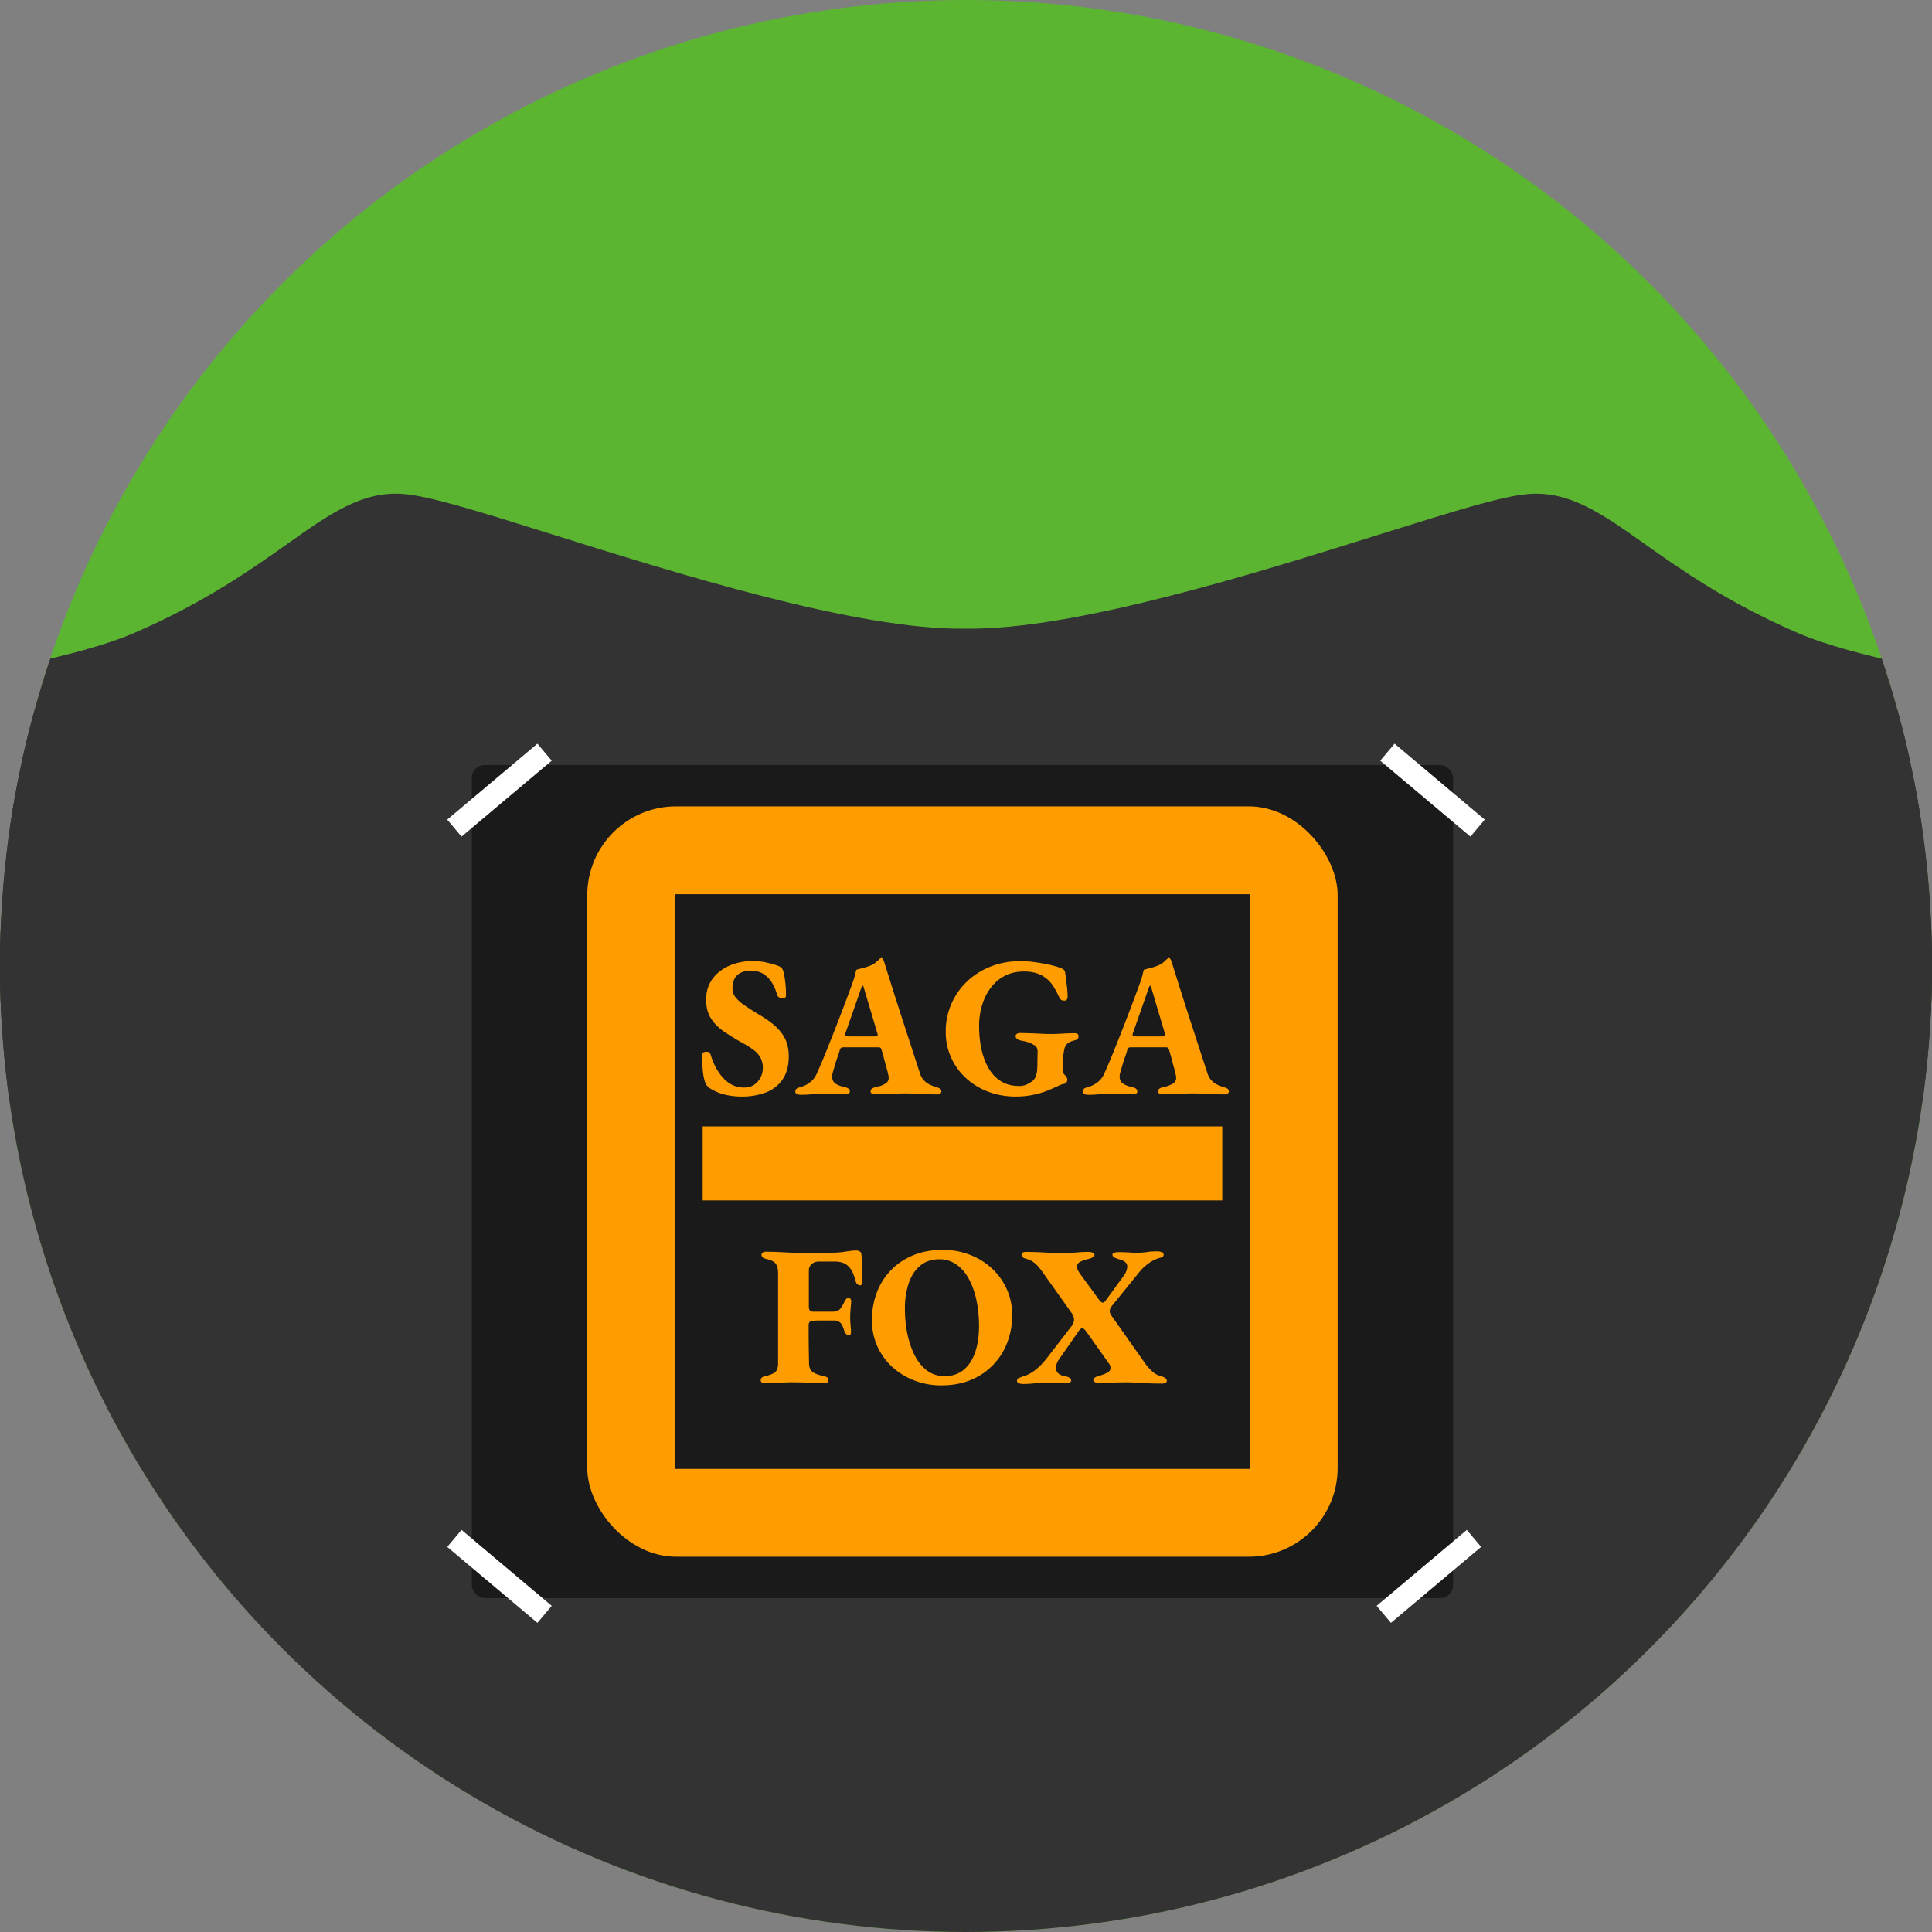
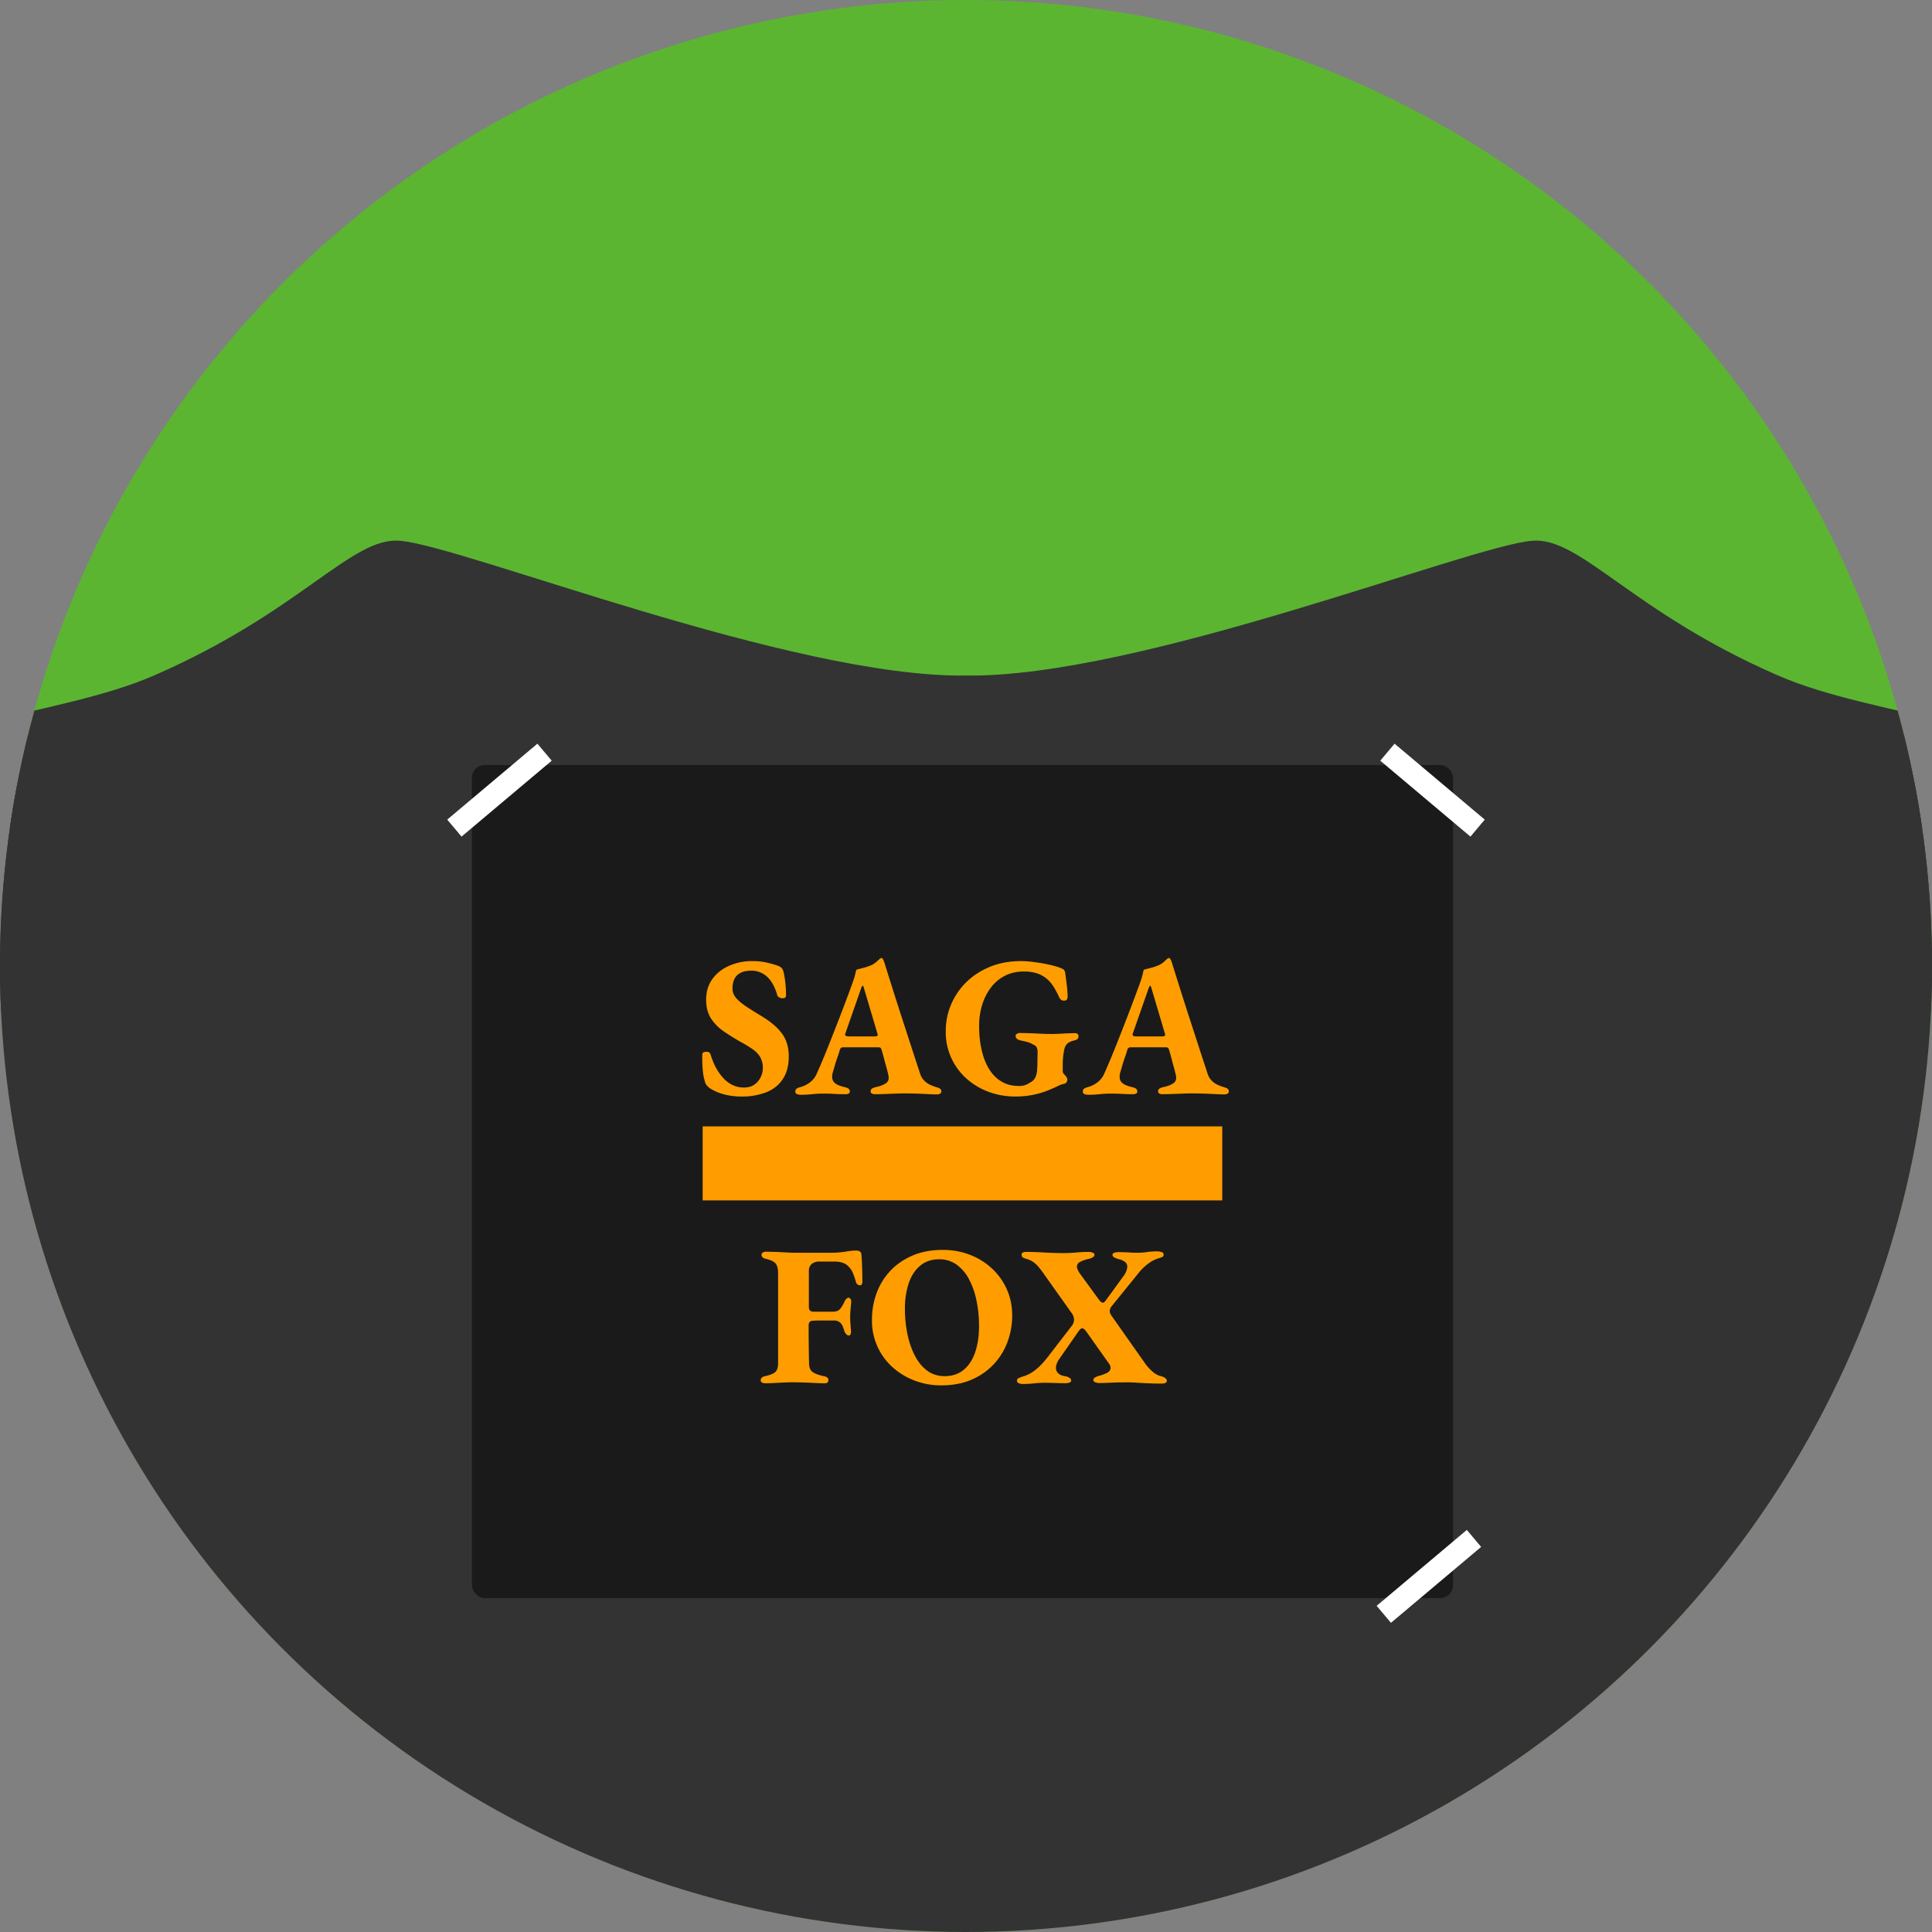
<svg xmlns="http://www.w3.org/2000/svg" width="87.044" height="87.044" data-name="レイヤー 2">
  <rect width="100%" height="100%" fill="#808080" stroke="none" />
  <defs>
    <clipPath id="a">
      <circle cx="43.522" cy="43.522" r="43.522" data-name="楕円形 53" style="fill:none;stroke-width:0" />
    </clipPath>
  </defs>
  <g data-name="レイヤー 1">
    <circle cx="43.522" cy="43.522" r="43.522" data-name="楕円形 53" style="fill:#5bb531;stroke-width:0" />
    <g style="clip-path:url(#a)">
      <path d="M43.522 279.944s77.407 3.265 81.633 2.305c4.226-.96 6.339-2.305 7.299-4.61s-.463-6.948-.768-11.525 2.593-13.658 2.593-13.658 4.898-13.809 5.09-20.916c.192-7.107-.384-29.196-.384-29.196l29.196 50.112c2.177 3.736 13.445 14.426 13.445 14.426l7.683 15.366 35.726-18.055-7.299-21.513-5.762-34.958s-4.994-37.263-10.372-54.008c-5.378-16.745-27.275-52.019-27.275-52.019l-31.501-40.336s-6.723-7.107-14.982-11.909c-8.259-4.802-36.495-14.214-36.495-14.214H-4.305S-32.54 44.648-40.8 49.45c-8.259 4.802-14.982 11.909-14.982 11.909l-31.501 40.336s-21.897 35.274-27.275 52.019c-5.378 16.745-10.372 54.008-10.372 54.008l-5.762 34.958-7.299 21.513 35.726 18.055 7.683-15.366s11.269-10.69 13.445-14.426l29.196-50.112s-.576 22.089-.384 29.196c.192 7.107 5.09 20.916 5.09 20.916s2.898 9.081 2.593 13.658c-.305 4.577-1.729 9.22-.768 11.525.96 2.305 3.073 3.649 7.299 4.61 4.226.96 81.633-2.305 81.633-2.305Z" style="fill:#333;stroke-width:0" />
      <path d="M-32.86 284.522c-3.035 0-5.07-.064-5.719-.211-3.464-.788-7.215-2.1-8.782-5.858-.849-2.037-.436-4.746.042-7.885.229-1.507.466-3.065.568-4.594.228-3.42-1.726-10.453-2.498-12.874-.183-.513-4.99-14.146-5.189-21.502-.117-4.343.045-14.039.193-21.1l-25.066 43.023c-2.14 3.673-11.538 12.722-13.546 14.638l-7.518 15.035a2.114 2.114 0 0 1-2.845.942l-35.726-18.056a2.115 2.115 0 0 1-1.048-2.565l7.243-21.349 5.734-34.787c.195-1.466 5.071-37.578 10.445-54.311 5.396-16.8 26.592-51.037 27.492-52.487.04-.063.083-.126.13-.186l31.501-40.336a1.72 1.72 0 0 1 .13-.151c.283-.3 7.029-7.386 15.455-12.284 8.351-4.855 35.728-14.005 36.889-14.392.215-.072.441-.108.668-.108h95.654c.227 0 .453.036.668.108 1.161.387 28.538 9.536 36.889 14.392 8.426 4.898 15.172 11.984 15.455 12.284.046.048.089.099.13.151l31.501 40.336c.046.06.09.122.13.186.899 1.45 22.096 35.688 27.491 52.487 5.374 16.732 10.25 52.845 10.455 54.373l5.725 34.725 7.243 21.349a2.113 2.113 0 0 1-1.048 2.565l-35.726 18.056a2.117 2.117 0 0 1-2.845-.942l-7.518-15.035c-2.009-1.916-11.406-10.965-13.546-14.638l-25.066-43.023c.148 7.061.311 16.757.193 21.099-.199 7.357-5.006 20.99-5.211 21.567-.75 2.356-2.704 9.39-2.476 12.81.102 1.527.339 3.086.568 4.592.478 3.139.891 5.85.042 7.887-1.566 3.759-5.318 5.07-8.781 5.858-4.275.965-68.924-1.695-82.102-2.252-11.179.472-59.403 2.463-76.382 2.463Zm-19.08-84.291a2.112 2.112 0 0 1 2.113 2.169c-.005.221-.572 22.114-.384 29.084.181 6.688 4.922 20.132 4.97 20.268.145.45 3.038 9.583 2.709 14.504-.113 1.707-.376 3.43-.607 4.949-.334 2.192-.712 4.678-.319 5.621.488 1.171 1.53 2.388 5.816 3.362 3.38.642 50.339-1.059 81.075-2.355.059-.004.119-.004.178 0 30.735 1.297 77.693 2.997 81.09 2.353 4.271-.972 5.313-2.188 5.801-3.359.394-.943.015-3.43-.319-5.623-.231-1.52-.493-3.241-.607-4.947-.328-4.921 2.565-14.054 2.688-14.44.069-.199 4.81-13.643 4.991-20.332.188-6.969-.379-28.862-.384-29.083a2.113 2.113 0 0 1 3.939-1.119l29.196 50.112c1.66 2.849 10 11.041 13.074 13.957.179.169.326.368.436.588l6.734 13.468 32.193-16.271-6.709-19.775a2.133 2.133 0 0 1-.084-.335l-5.762-34.958c-.059-.434-5.041-37.332-10.299-53.705-5.102-15.885-25.736-49.41-27-51.455l-31.364-40.16c-.701-.727-6.979-7.127-14.445-11.468-7.51-4.366-32.625-12.868-35.777-13.928H-3.96c-3.151 1.06-28.267 9.562-35.777 13.928-7.466 4.341-13.744 10.741-14.445 11.468l-31.364 40.16c-1.263 2.045-21.897 35.57-27 51.455-5.258 16.373-10.24 53.271-10.29 53.643l-5.771 35.021a2.133 2.133 0 0 1-.084.335l-6.709 19.775 32.193 16.271 6.734-13.468c.11-.22.257-.419.436-.588 3.074-2.916 11.414-11.108 13.074-13.957l29.196-50.112a2.116 2.116 0 0 1 1.826-1.05Z" style="fill:#333;stroke-width:0" />
      <path d="M43.522 65.73s19.304-.576 29.532-7.059c14.077-8.922 18.295-20.12 18.295-23.433 0-2.881-6.805-2.875-11.236-4.802-6.627-2.881-8.892-6.254-11.083-6.073-2.871.237-17.692 6.181-25.507 6.073-7.815.108-22.636-5.836-25.507-6.073-2.191-.181-4.457 3.192-11.083 6.073-4.431 1.927-11.236 1.921-11.236 4.802 0 3.313 4.218 14.511 18.295 23.433 10.228 6.483 29.532 7.059 29.532 7.059Z" style="fill:#333;stroke-width:0" />
-       <path d="M43.522 67.843h-.063c-.812-.023-20.005-.67-30.6-7.386C-1.707 51.225-6.419 39.48-6.419 35.238c0-3.528 3.879-4.437 7.631-5.315 1.706-.399 3.469-.812 4.876-1.425 3.15-1.369 5.219-2.834 6.881-4.01 1.882-1.333 3.363-2.388 5.219-2.231 1.149.095 3.093.691 6.715 1.826 5.475 1.715 13.732 4.316 18.589 4.24 4.893.078 13.173-2.524 18.649-4.24 3.622-1.135 5.565-1.731 6.713-1.826 1.856-.152 3.337.898 5.219 2.231 1.663 1.176 3.731 2.641 6.881 4.01 1.407.612 3.171 1.025 4.876 1.425 3.751.879 7.631 1.787 7.631 5.315 0 4.242-4.712 15.987-19.278 25.219-10.595 6.716-29.788 7.362-30.6 7.386h-.063ZM-2.186 35.416c.16 3.083 4.359 13.264 17.308 21.471 9.331 5.913 27.188 6.684 28.4 6.729 1.212-.045 19.069-.815 28.4-6.729C84.871 48.68 89.07 38.499 89.23 35.416c-.618-.5-2.854-1.024-4.363-1.377-1.8-.422-3.84-.9-5.598-1.664-3.55-1.543-5.913-3.216-7.638-4.437-.873-.618-2.069-1.465-2.433-1.469-.73.061-3.304.867-5.794 1.647-6.074 1.902-14.364 4.531-19.913 4.433-5.455.066-13.779-2.529-19.853-4.433-2.49-.78-5.064-1.587-5.799-1.647-.359.004-1.555.851-2.428 1.469-1.726 1.221-4.088 2.894-7.638 4.437-1.757.764-3.797 1.242-5.598 1.664-1.508.353-3.745.877-4.363 1.377Z" style="fill:#333;stroke-width:0" />
    </g>
    <rect width="44.204" height="37.534" x="21.261" y="34.466" rx=".579" ry=".579" style="fill:#1a1a1a;stroke-width:0" />
-     <rect width="33.807" height="33.807" x="26.459" y="36.33" rx="4" ry="4" style="fill:#ff9d00;stroke-width:0" />
    <path d="M30.416 40.287h25.893V66.18H30.416z" style="fill:#1a1a1a;stroke-width:0" />
    <path d="M33.396 49.403c-.258 0-.507-.03-.747-.09a2.316 2.316 0 0 1-.675-.288 1.618 1.618 0 0 1-.108-.099.374.374 0 0 1-.081-.117 2.322 2.322 0 0 1-.122-.594 6.23 6.23 0 0 1-.022-.712c0-.041.018-.071.054-.09a.278.278 0 0 1 .126-.026c.06 0 .101.007.122.022a.268.268 0 0 1 .067.085c.132.45.329.813.589 1.089.261.276.565.414.914.414.192 0 .35-.043.473-.13s.217-.198.284-.333a.926.926 0 0 0 .099-.41.977.977 0 0 0-.112-.485 1.161 1.161 0 0 0-.337-.36 5.313 5.313 0 0 0-.576-.351c-.252-.145-.495-.296-.729-.455s-.426-.353-.576-.58c-.15-.229-.225-.514-.225-.855 0-.354.091-.66.274-.918.183-.258.433-.459.751-.603a2.552 2.552 0 0 1 1.071-.216c.228 0 .446.023.653.071.207.049.373.097.5.145.072.03.124.062.157.099.033.036.062.1.085.189.03.126.056.278.077.459.021.18.031.378.031.594 0 .078-.054.117-.162.117a.285.285 0 0 1-.149-.041.175.175 0 0 1-.085-.104c-.102-.359-.252-.633-.45-.818a1.02 1.02 0 0 0-.729-.279c-.18 0-.333.03-.459.09-.126.061-.221.15-.284.271s-.094.27-.094.449a.62.62 0 0 0 .148.4c.099.123.241.248.427.374s.399.261.639.405c.324.191.582.381.774.566.192.187.332.383.418.59s.13.445.13.716c0 .407-.088.747-.265 1.017-.177.27-.426.47-.747.599a3.02 3.02 0 0 1-1.129.193ZM36.068 49.322a.411.411 0 0 1-.167-.031c-.045-.021-.068-.059-.068-.112 0-.061.02-.104.059-.131s.091-.05.158-.067a1.25 1.25 0 0 0 .454-.226.966.966 0 0 0 .292-.378c.15-.336.291-.667.423-.994a108.747 108.747 0 0 0 .765-1.953c.126-.333.252-.67.378-1.013.09-.245.147-.424.171-.535s.042-.176.054-.193c.108-.03.21-.057.306-.081s.198-.057.306-.099.199-.097.274-.162c.075-.066.13-.117.167-.153.024-.018.048-.028.072-.031s.048.017.072.059a1.145 1.145 0 0 1 .09.242l.387 1.229c.132.418.266.833.4 1.247.135.414.269.823.4 1.229s.261.8.387 1.184c.036.12.091.222.167.306.075.084.16.15.256.198s.204.09.324.126c.066.018.118.04.157.067s.059.067.059.121a.116.116 0 0 1-.054.1.23.23 0 0 1-.126.036c-.12 0-.269-.005-.445-.014a23.056 23.056 0 0 0-1.013-.031c-.114 0-.253.003-.418.009l-.5.018c-.168.006-.312.009-.432.009a.292.292 0 0 1-.14-.031.103.103 0 0 1-.059-.095c0-.054.021-.096.063-.126a.391.391 0 0 1 .153-.062c.222-.048.384-.111.486-.189.102-.077.135-.194.099-.351a5.254 5.254 0 0 0-.09-.36c-.036-.126-.07-.253-.104-.382a8.017 8.017 0 0 0-.104-.374.293.293 0 0 0-.045-.107c-.018-.024-.054-.036-.108-.036h-1.593a.134.134 0 0 0-.099.036.228.228 0 0 0-.054.116 4.09 4.09 0 0 1-.081.252 6.794 6.794 0 0 0-.161.504 9.416 9.416 0 0 1-.072.243c-.042.181-.024.318.054.414.078.097.246.175.504.234.144.03.216.093.216.188a.107.107 0 0 1-.049.095.303.303 0 0 1-.158.031c-.174 0-.336-.004-.486-.013-.15-.01-.315-.014-.495-.014s-.351.009-.513.026a4.504 4.504 0 0 1-.522.027Zm2.169-2.628h1.17c.09 0 .135-.021.135-.063a.198.198 0 0 0-.004-.045l-.014-.045-.603-2.033c-.018-.066-.036-.1-.054-.1-.012 0-.033.033-.063.1l-.711 2.033a.163.163 0 0 0-.018.072c0 .03.017.051.049.063a.33.33 0 0 0 .113.018ZM45.761 49.403c-.432 0-.839-.07-1.22-.212a3.068 3.068 0 0 1-1.008-.607 2.795 2.795 0 0 1-.923-2.133c0-.414.079-.81.238-1.188a3.11 3.11 0 0 1 .684-1.009c.297-.293.655-.526 1.075-.697s.885-.256 1.395-.256c.126 0 .271.009.437.026.165.019.334.042.509.072.174.03.337.064.49.104.153.039.278.079.374.121a.3.3 0 0 1 .126.077c.03.033.048.079.054.14.03.21.055.407.077.594.021.186.031.342.031.468 0 .061-.014.105-.041.135a.143.143 0 0 1-.112.045c-.072 0-.125-.018-.158-.054s-.062-.081-.085-.135c-.054-.114-.116-.232-.185-.355s-.151-.235-.248-.338a1.356 1.356 0 0 0-.621-.369 1.886 1.886 0 0 0-.522-.062c-.324 0-.612.065-.864.198a1.843 1.843 0 0 0-.634.544c-.171.231-.3.492-.387.783s-.13.599-.13.923c0 .401.039.77.117 1.103s.192.619.342.859c.15.239.336.424.558.553.222.13.48.194.774.194a.793.793 0 0 0 .382-.081c.099-.055.178-.103.238-.145a.515.515 0 0 0 .149-.229c.039-.104.058-.224.058-.355.006-.054.009-.129.009-.225s.001-.192.004-.288.004-.171.004-.226a.42.42 0 0 0-.041-.185c-.027-.057-.08-.1-.157-.13a.816.816 0 0 0-.185-.09c-.069-.024-.138-.044-.207-.059l-.185-.041c-.048-.006-.096-.026-.144-.062s-.072-.081-.072-.135c0-.042.021-.075.063-.1a.263.263 0 0 1 .126-.036 25.609 25.609 0 0 1 .945.032 7.839 7.839 0 0 0 .985-.005c.195-.012.383-.018.562-.018.042 0 .078.01.108.031.03.021.045.056.045.104 0 .06-.017.104-.05.13a.307.307 0 0 1-.13.059c-.168.042-.282.097-.342.162a.574.574 0 0 0-.126.279 3.965 3.965 0 0 0-.05.347 3.65 3.65 0 0 0-.013.328v.288c0 .03.012.061.036.09.024.03.051.061.081.09.024.03.045.061.063.091.018.029.027.062.027.099s-.012.073-.036.112-.069.064-.135.076a1.072 1.072 0 0 0-.252.095c-.12.058-.27.123-.45.198a3.892 3.892 0 0 1-1.458.274ZM49.02 49.322a.411.411 0 0 1-.167-.031c-.045-.021-.068-.059-.068-.112 0-.061.02-.104.059-.131s.091-.05.158-.067a1.25 1.25 0 0 0 .454-.226.966.966 0 0 0 .292-.378c.15-.336.291-.667.423-.994a108.747 108.747 0 0 0 .765-1.953c.126-.333.252-.67.378-1.013.09-.245.147-.424.171-.535s.042-.176.054-.193c.108-.03.21-.057.306-.081s.198-.057.306-.099.199-.097.274-.162c.075-.066.13-.117.167-.153.024-.018.048-.028.072-.031s.048.017.072.059a1.145 1.145 0 0 1 .09.242l.387 1.229c.132.418.266.833.4 1.247.135.414.269.823.4 1.229s.261.8.387 1.184c.036.12.091.222.167.306.075.084.16.15.256.198s.204.09.324.126c.066.018.118.04.157.067s.059.067.059.121a.116.116 0 0 1-.054.1.23.23 0 0 1-.126.036c-.12 0-.269-.005-.445-.014a23.056 23.056 0 0 0-1.013-.031c-.114 0-.253.003-.418.009l-.5.018c-.168.006-.312.009-.432.009a.292.292 0 0 1-.14-.031.103.103 0 0 1-.059-.095c0-.054.021-.096.063-.126a.391.391 0 0 1 .153-.062c.222-.048.384-.111.486-.189.102-.077.135-.194.099-.351a5.254 5.254 0 0 0-.09-.36c-.036-.126-.07-.253-.104-.382a8.017 8.017 0 0 0-.104-.374.293.293 0 0 0-.045-.107c-.018-.024-.054-.036-.108-.036h-1.593a.134.134 0 0 0-.099.036.228.228 0 0 0-.054.116 4.09 4.09 0 0 1-.081.252 6.794 6.794 0 0 0-.161.504 9.416 9.416 0 0 1-.072.243c-.042.181-.024.318.054.414.078.097.246.175.504.234.144.03.216.093.216.188a.107.107 0 0 1-.049.095.303.303 0 0 1-.158.031c-.174 0-.336-.004-.486-.013-.15-.01-.315-.014-.495-.014s-.351.009-.513.026a4.504 4.504 0 0 1-.522.027Zm2.169-2.628h1.17c.09 0 .135-.021.135-.063a.198.198 0 0 0-.004-.045l-.014-.045-.603-2.033c-.018-.066-.036-.1-.054-.1-.012 0-.033.033-.063.1l-.711 2.033a.163.163 0 0 0-.018.072c0 .03.017.051.049.063a.33.33 0 0 0 .113.018ZM34.453 62.317a.246.246 0 0 1-.126-.032.102.102 0 0 1-.054-.094c0-.097.063-.159.189-.189.228-.048.384-.109.468-.185s.126-.211.126-.409v-4.032c0-.204-.036-.353-.108-.445-.072-.093-.216-.163-.432-.212-.078-.018-.132-.043-.162-.076a.161.161 0 0 1-.045-.112c0-.036.018-.067.054-.095s.084-.04.144-.04c.144 0 .294.003.45.009.156.006.309.014.459.022.15.009.294.014.432.014h1.575c.246 0 .469-.017.67-.05s.365-.05.491-.05c.048 0 .096.013.144.036.048.024.075.069.081.135.012.139.021.282.027.433a23.331 23.331 0 0 1 .018.783c0 .12-.036.181-.108.181a.203.203 0 0 1-.103-.036.166.166 0 0 1-.077-.108 3.726 3.726 0 0 0-.135-.4.877.877 0 0 0-.189-.292.665.665 0 0 0-.274-.181 1.181 1.181 0 0 0-.374-.054h-.675a.513.513 0 0 0-.351.112.385.385 0 0 0-.126.302v1.629c0 .078.018.134.054.167a.223.223 0 0 0 .153.049h.873c.156 0 .27-.046.342-.14.072-.093.135-.202.189-.328a.411.411 0 0 1 .085-.117c.033-.029.064-.045.095-.045.03 0 .059.019.085.054a.197.197 0 0 1 .031.145l-.031.355a3.708 3.708 0 0 0-.005.585l.027.328c.006.078 0 .137-.018.176s-.042.059-.072.059c-.048 0-.092-.022-.131-.067s-.067-.095-.085-.148c-.048-.18-.108-.302-.18-.364a.396.396 0 0 0-.27-.095h-.688c-.093 0-.182.003-.266.009-.066 0-.116.018-.148.054a.218.218 0 0 0-.05.153 71.316 71.316 0 0 0 .018 1.693c0 .191.051.327.153.404.102.078.279.145.531.198.06.012.106.031.14.059.033.027.049.067.049.121a.126.126 0 0 1-.041.1c-.027.023-.067.036-.122.036-.132 0-.285-.005-.459-.014a23.502 23.502 0 0 0-.945-.031c-.12 0-.255.003-.405.009-.15.006-.303.014-.459.022a7.697 7.697 0 0 1-.441.014ZM42.4 62.416c-.414 0-.809-.07-1.184-.212-.375-.141-.708-.342-.999-.603a2.797 2.797 0 0 1-.931-2.147c0-.408.067-.8.202-1.175s.337-.709.607-1.003.604-.528 1.004-.702c.399-.174.859-.261 1.381-.261.42 0 .817.07 1.192.211.375.142.707.342.995.604.288.261.516.572.684.936s.252.767.252 1.211c0 .401-.069.792-.207 1.17a2.93 2.93 0 0 1-1.615 1.71c-.399.174-.859.261-1.381.261Zm.162-.415c.342 0 .628-.096.859-.288.231-.191.403-.459.518-.801.114-.342.171-.735.171-1.179 0-.366-.035-.728-.104-1.085a3.65 3.65 0 0 0-.324-.968 1.95 1.95 0 0 0-.562-.688 1.316 1.316 0 0 0-.81-.256c-.336 0-.62.096-.851.288-.231.191-.404.456-.518.792a3.641 3.641 0 0 0-.171 1.17c0 .372.036.736.108 1.093.072.357.18.68.324.968.144.288.328.52.553.693s.494.261.806.261ZM46.09 62.353a.52.52 0 0 1-.189-.032c-.054-.021-.081-.059-.081-.112 0-.06.025-.101.077-.121.051-.021.106-.044.167-.067.12-.03.238-.078.355-.145.117-.065.238-.156.364-.27.126-.114.258-.259.396-.433l1.089-1.413a.49.49 0 0 0 .122-.297.528.528 0 0 0-.122-.324l-1.278-1.8a4.129 4.129 0 0 0-.211-.274 1.202 1.202 0 0 0-.234-.211.958.958 0 0 0-.302-.136.796.796 0 0 1-.153-.062c-.042-.024-.063-.066-.063-.126 0-.048.02-.081.059-.1a.305.305 0 0 1 .13-.026c.27 0 .55.009.841.026.291.019.578.027.859.027.192 0 .383-.009.572-.027.189-.018.379-.026.571-.026a.51.51 0 0 1 .167.031c.057.021.085.053.085.095 0 .048-.028.088-.085.121s-.115.056-.175.067a1.5 1.5 0 0 0-.4.14.243.243 0 0 0-.131.221c0 .072.048.177.144.314l.855 1.171c.06.077.113.12.158.126s.094-.03.148-.108l.747-1.026c.084-.107.141-.202.171-.283s.045-.151.045-.211a.255.255 0 0 0-.09-.198.708.708 0 0 0-.306-.135 1.228 1.228 0 0 1-.18-.072c-.06-.03-.09-.072-.09-.126 0-.042.027-.072.081-.09a.604.604 0 0 1 .198-.027 7.847 7.847 0 0 1 .531.018c.078.007.174.01.288.01.174 0 .327-.011.459-.032s.285-.031.459-.031c.066 0 .13.011.193.031.063.021.095.059.095.113 0 .06-.029.101-.085.121-.057.021-.119.04-.185.059a1.481 1.481 0 0 0-.423.229c-.15.111-.282.235-.396.373l-1.233 1.521a.45.45 0 0 0-.108.225c-.006.066.027.15.099.252l1.503 2.133c.096.133.2.248.311.347.111.1.224.167.337.203a.74.74 0 0 1 .211.076c.075.039.113.089.113.148 0 .042-.021.073-.063.095a.387.387 0 0 1-.171.031c-.222 0-.432-.005-.63-.014-.198-.009-.388-.02-.571-.031s-.371-.015-.562-.009c-.18 0-.358.004-.536.014-.177.009-.355.013-.535.013a.411.411 0 0 1-.162-.035c-.054-.024-.081-.058-.081-.1 0-.048.03-.088.09-.121s.117-.056.171-.067a1.97 1.97 0 0 0 .342-.126c.114-.055.171-.132.171-.234a.32.32 0 0 0-.081-.207l-.981-1.386c-.072-.108-.137-.17-.193-.185-.057-.015-.125.037-.203.157l-.846 1.215a.804.804 0 0 0-.139.288.544.544 0 0 0-.014.171c.012.084.053.155.122.212s.167.095.292.112a.603.603 0 0 1 .185.067c.057.033.085.077.085.131 0 .042-.026.072-.077.09s-.112.027-.185.027c-.174 0-.343-.004-.508-.01s-.301-.009-.41-.009c-.18 0-.343.009-.49.027a4.141 4.141 0 0 1-.5.027ZM31.658 50.748h23.41v3.335h-23.41z" style="fill:#ff9d00;stroke-width:0" />
    <path d="M19.848 35.099h5.311V36.1h-5.311z" style="fill:#fff;stroke-width:0" transform="rotate(-40.092 22.503 35.6)" />
-     <path d="M22.003 68.366h1.001v5.311h-1.001z" style="fill:#fff;stroke-width:0" transform="rotate(-49.904 22.504 71.021)" />
    <path d="M64.04 32.944h1.001v5.311H64.04z" style="fill:#fff;stroke-width:0" transform="rotate(-49.904 64.54 35.6)" />
    <path d="M61.721 70.521h5.311v1.001h-5.311z" style="fill:#fff;stroke-width:0" transform="rotate(-40.092 64.377 71.021)" />
  </g>
</svg>